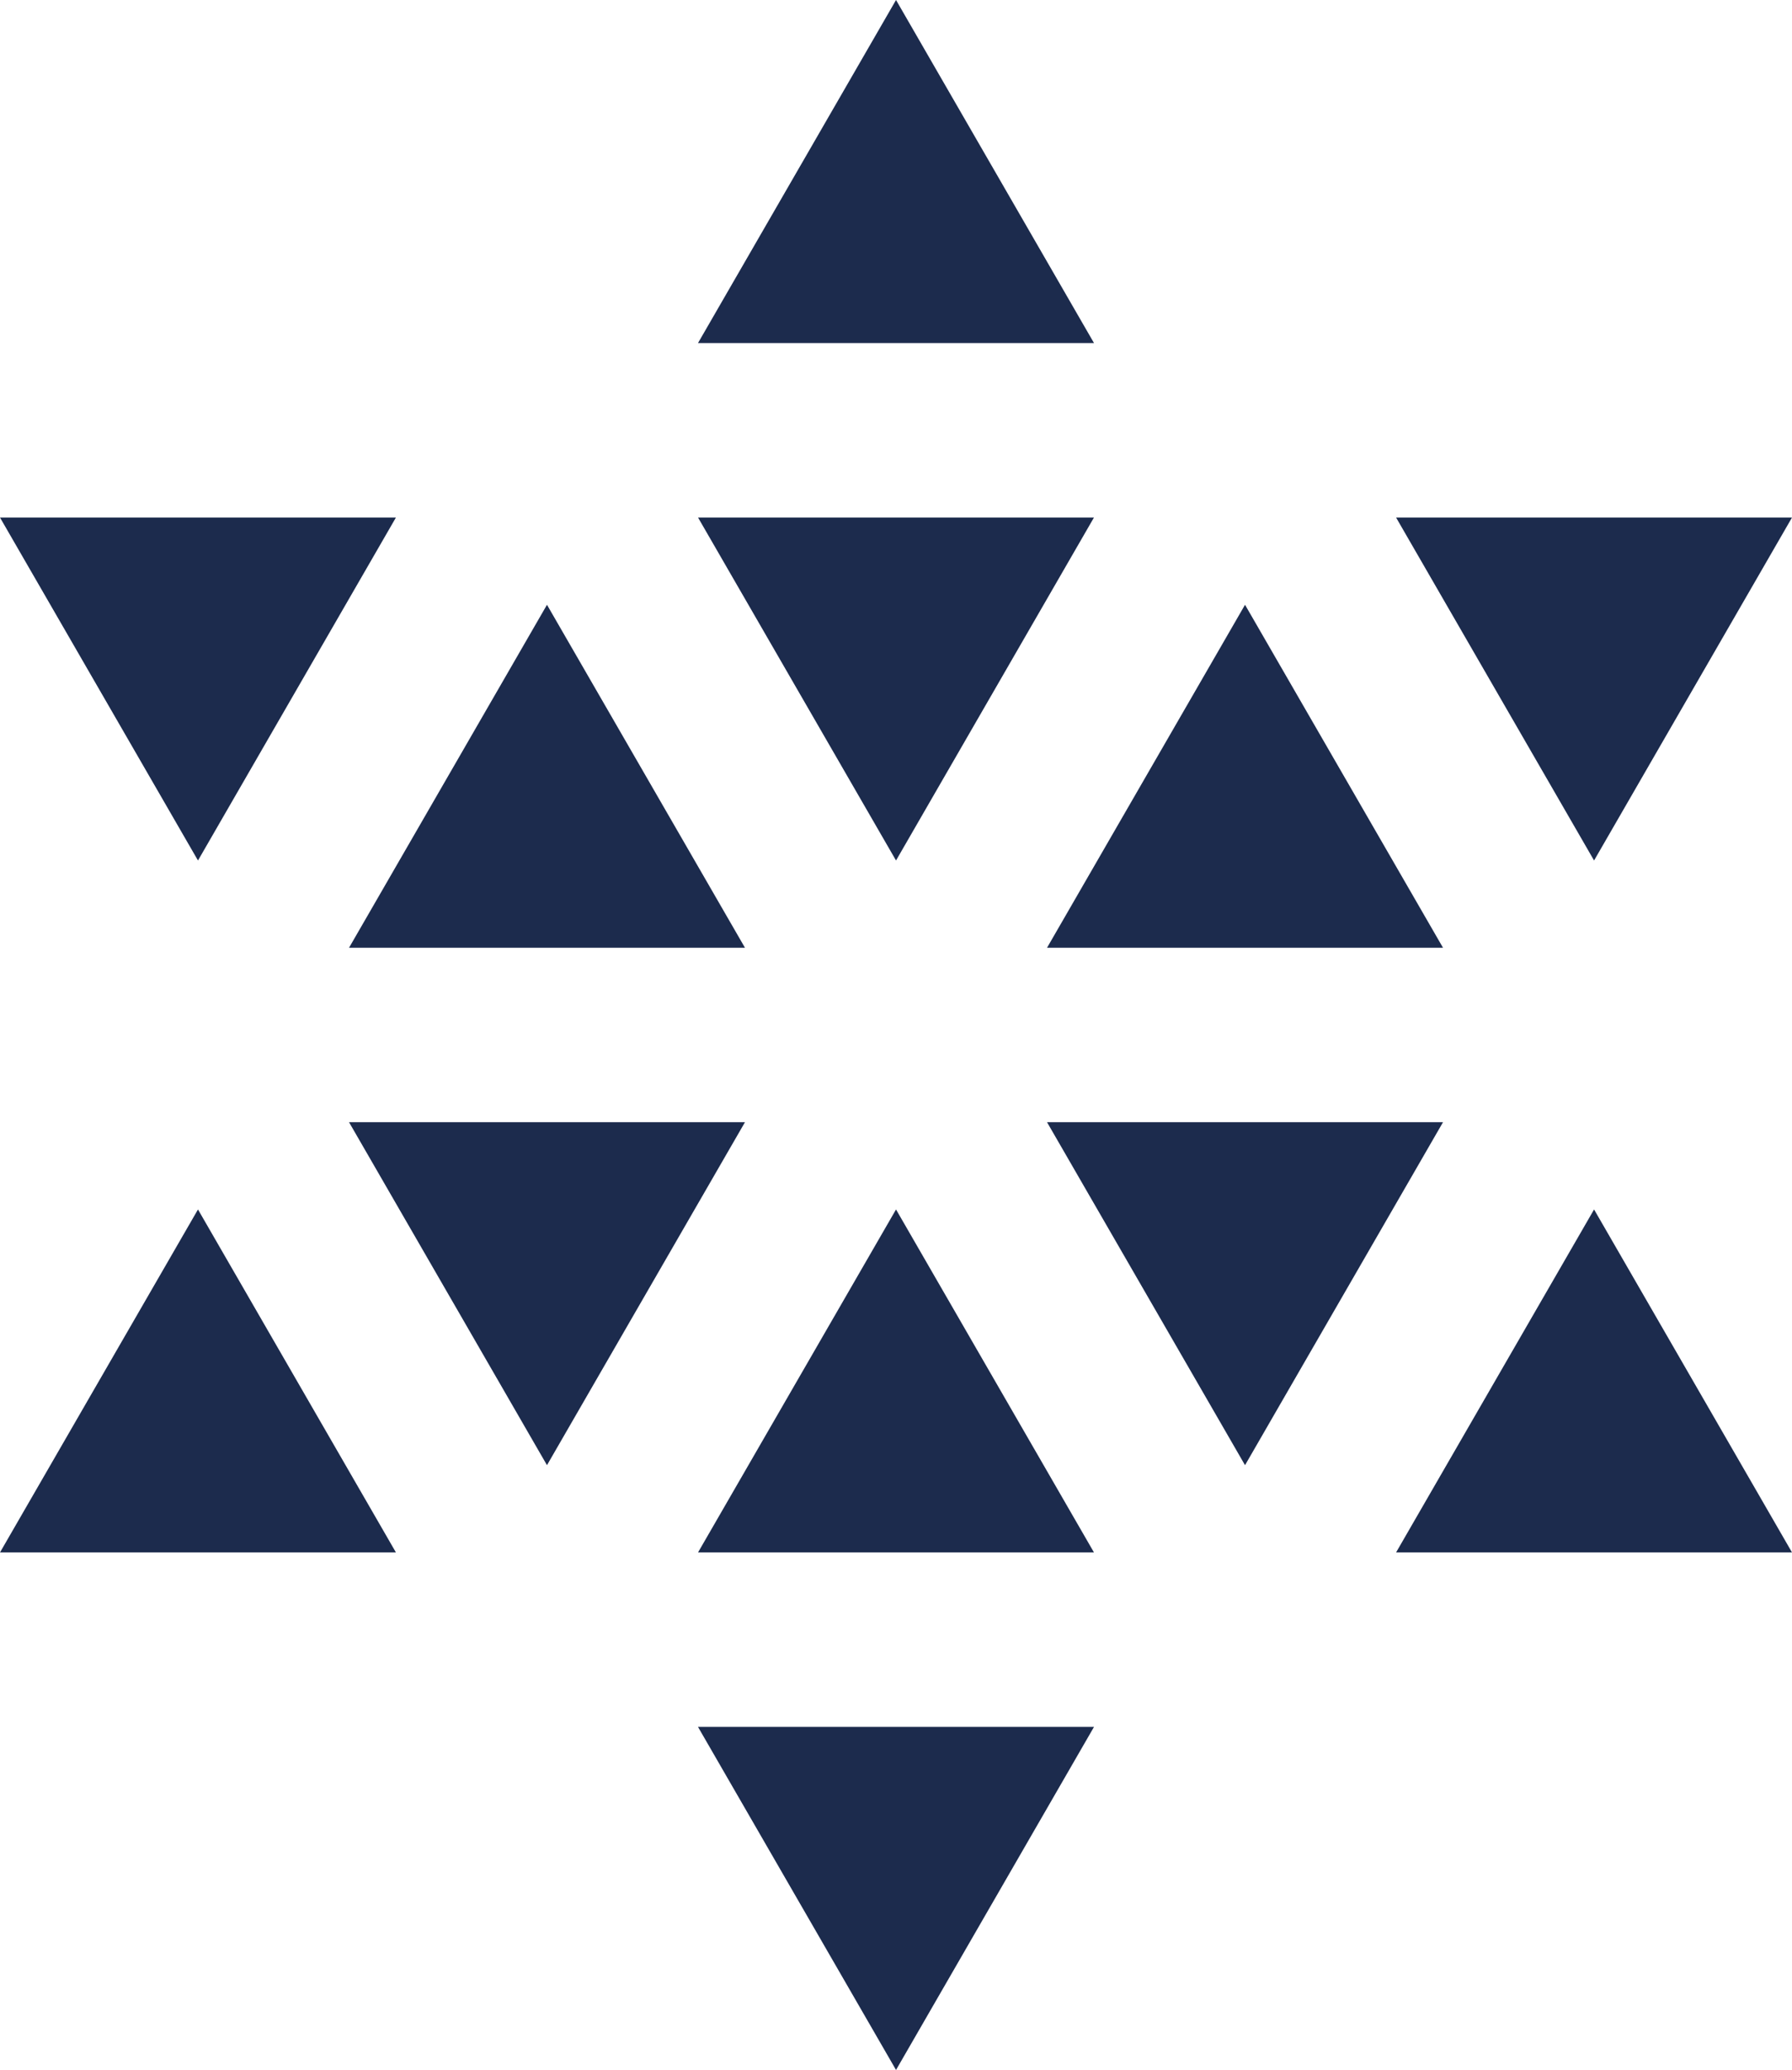
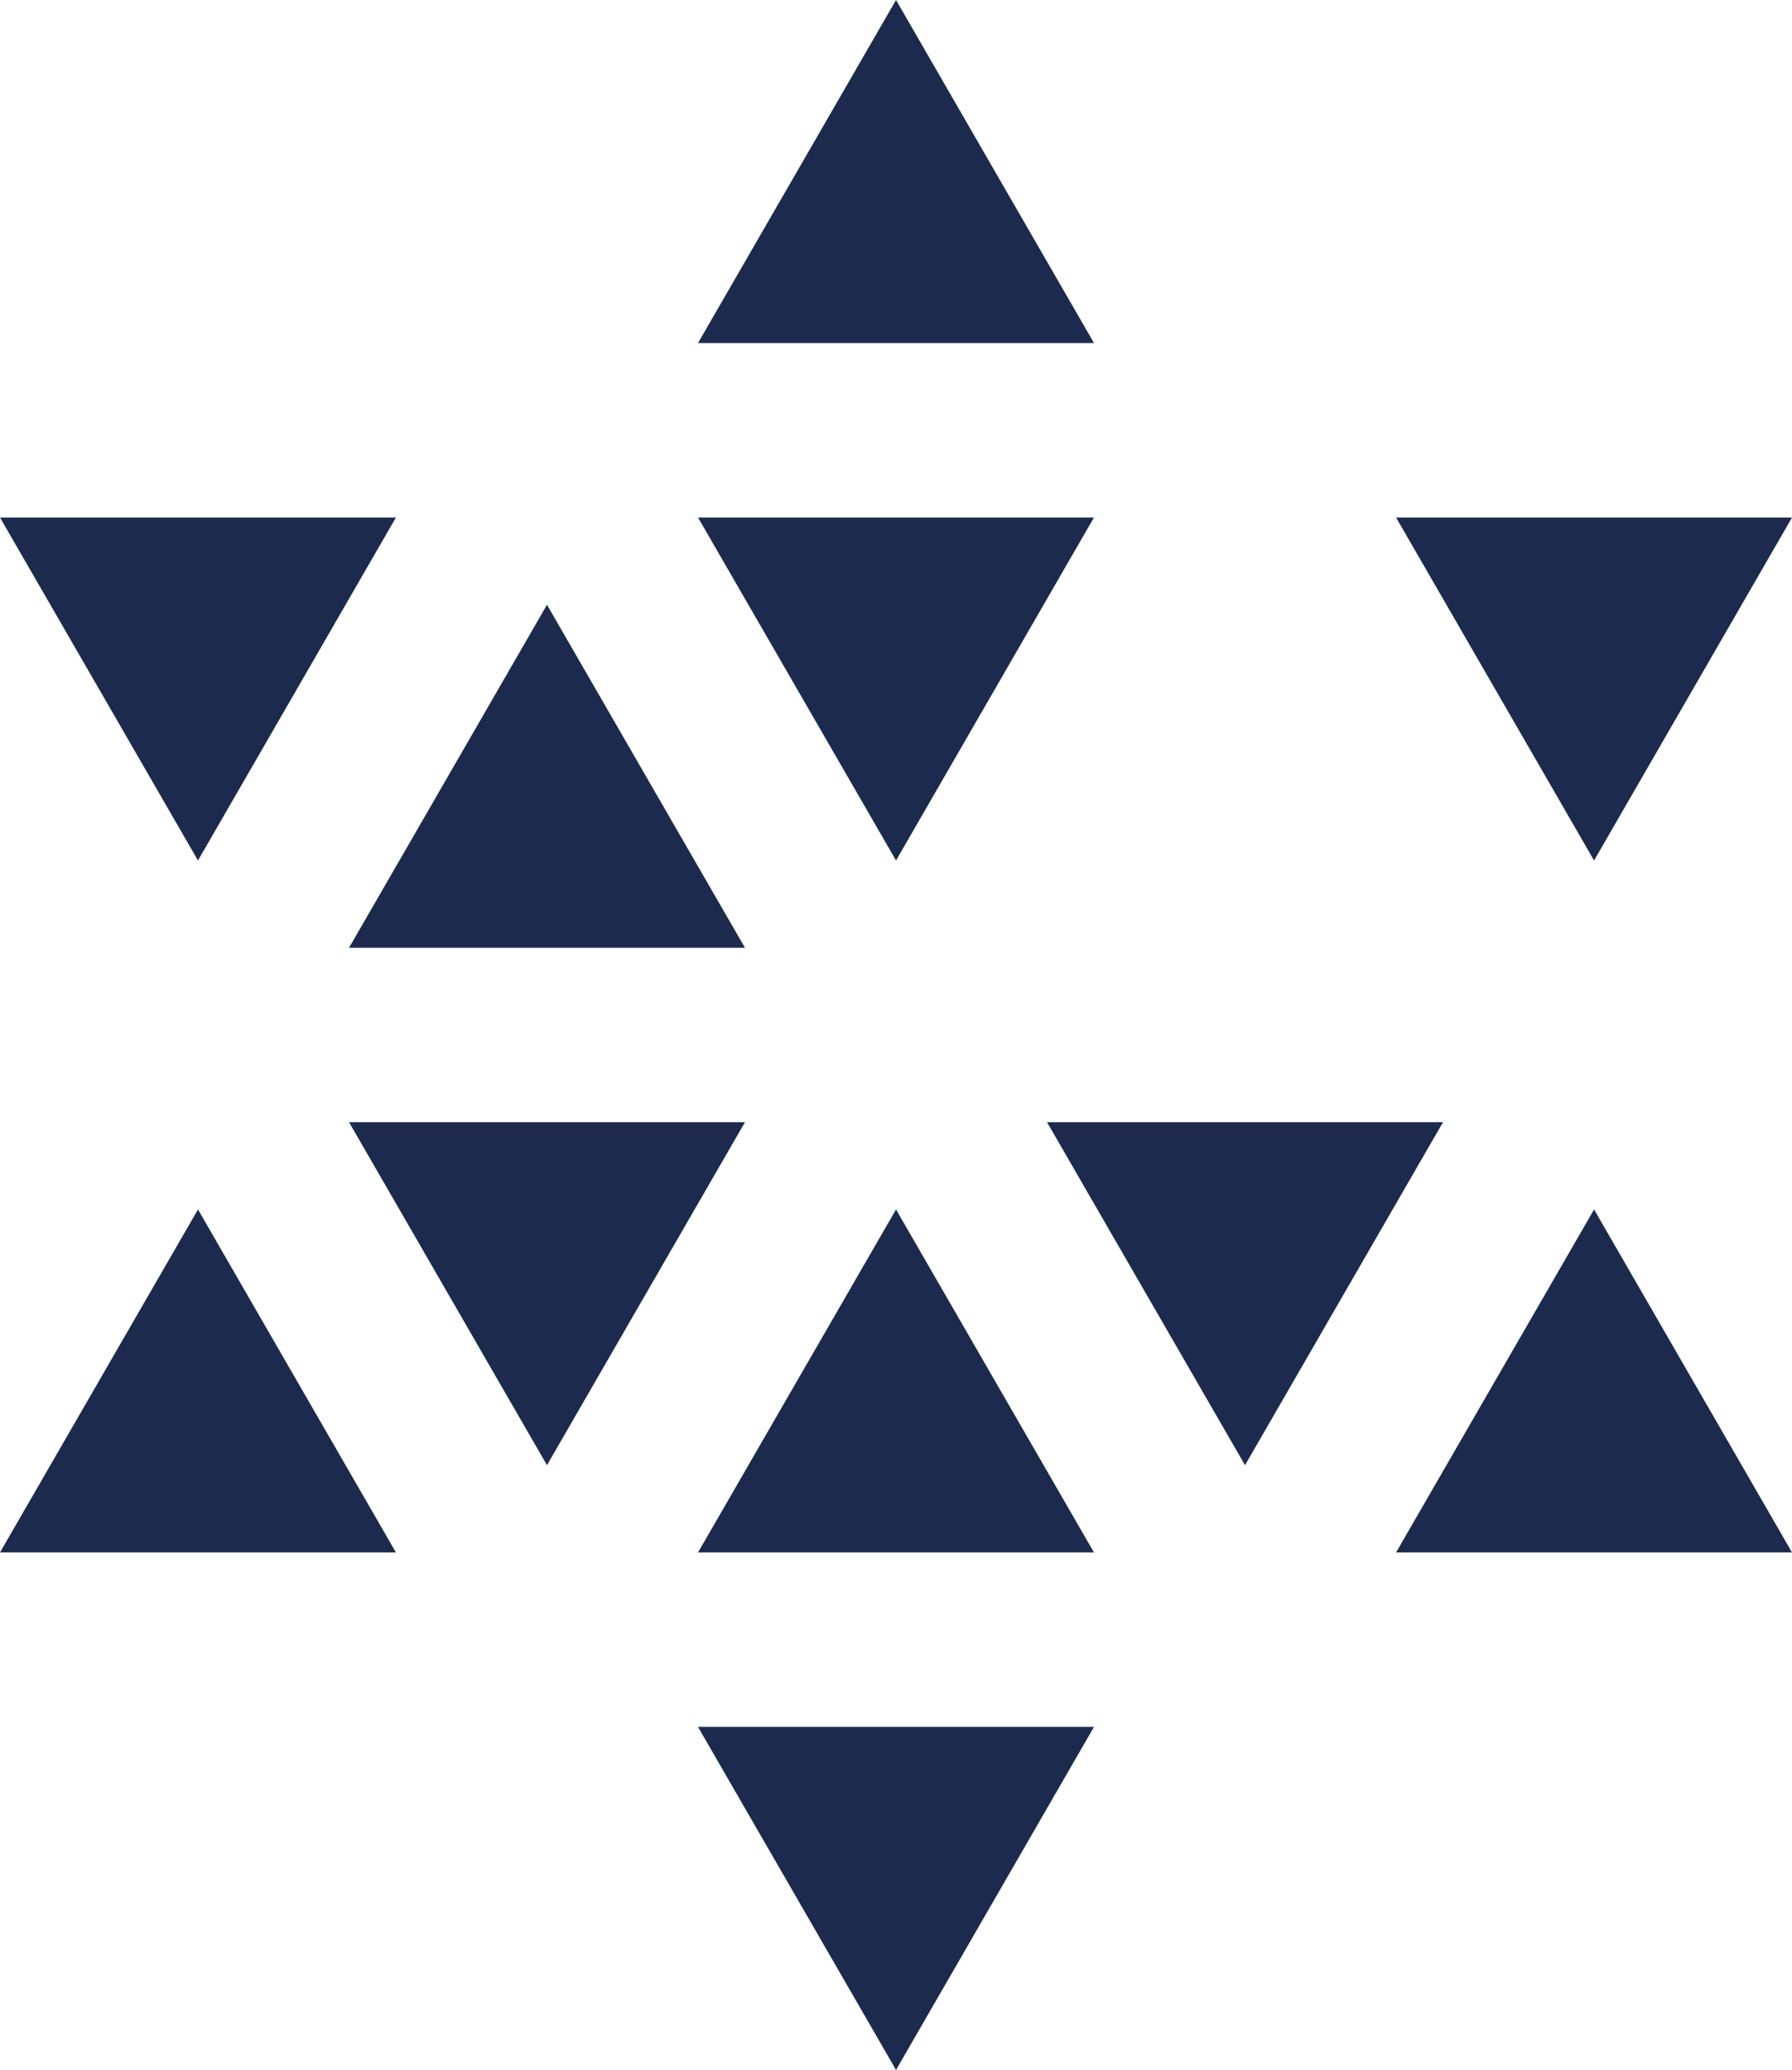
<svg xmlns="http://www.w3.org/2000/svg" id="Camada_2" data-name="Camada 2" viewBox="0 0 368.21 425.2">
  <defs>
    <style>      .cls-1 {        fill: #1c2b4d;        stroke-width: 0px;      }    </style>
  </defs>
  <g id="Layer_1" data-name="Layer 1">
    <g>
      <polygon class="cls-1" points="0 318.89 40.68 248.44 81.35 318.89 0 318.89" />
      <polygon class="cls-1" points="184.11 425.2 143.42 354.73 224.79 354.73 184.11 425.2" />
      <polygon class="cls-1" points="368.21 318.89 286.86 318.89 327.54 248.44 368.21 318.89" />
      <polygon class="cls-1" points="368.21 106.31 327.54 176.76 286.86 106.31 368.21 106.31" />
      <polygon class="cls-1" points="184.11 0 224.79 70.47 143.42 70.47 184.11 0" />
      <polygon class="cls-1" points="40.68 176.76 0 106.31 81.35 106.31 40.68 176.76" />
      <polygon class="cls-1" points="224.78 318.89 143.43 318.89 184.11 248.44 224.78 318.89" />
      <polygon class="cls-1" points="184.11 176.76 143.43 106.31 224.78 106.31 184.11 176.76" />
      <polygon class="cls-1" points="296.5 230.52 255.82 300.97 215.14 230.52 296.5 230.52" />
      <polygon class="cls-1" points="153.07 194.68 71.72 194.68 112.39 124.23 153.07 194.68" />
-       <polygon class="cls-1" points="255.82 124.23 296.5 194.68 215.14 194.68 255.82 124.23" />
      <polygon class="cls-1" points="153.07 230.52 112.39 300.97 71.72 230.52 153.07 230.52" />
    </g>
  </g>
</svg>